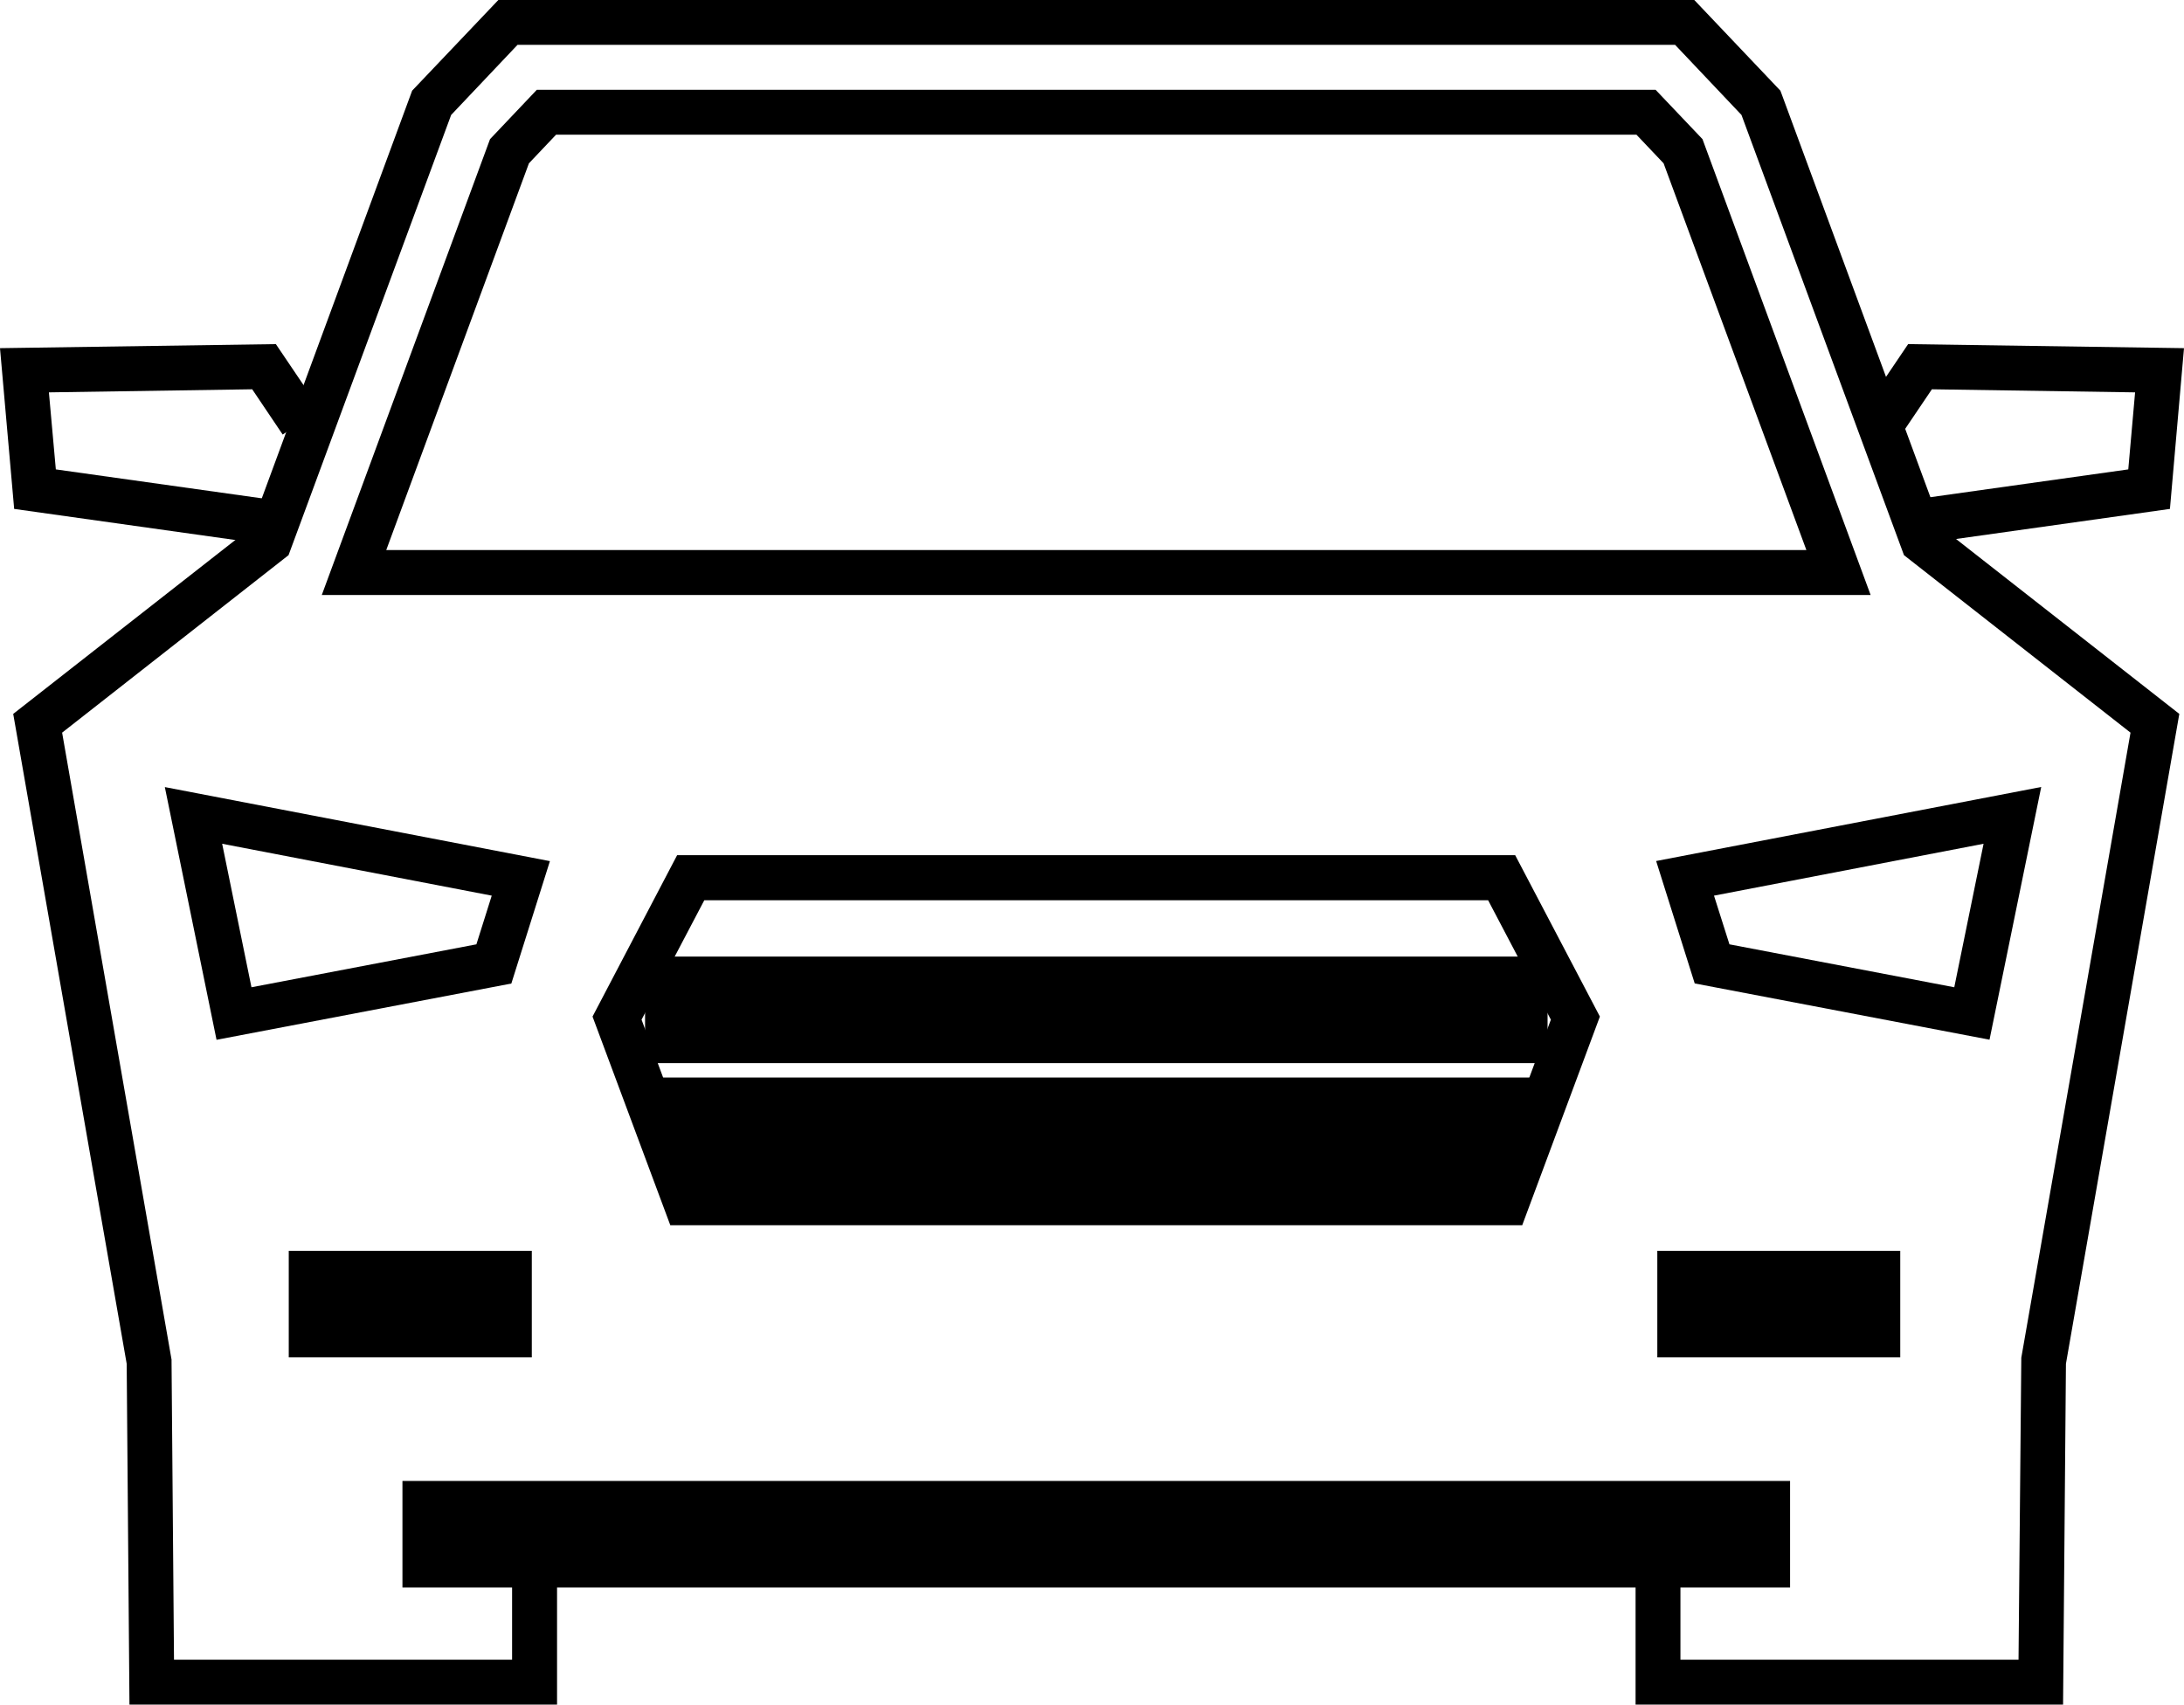
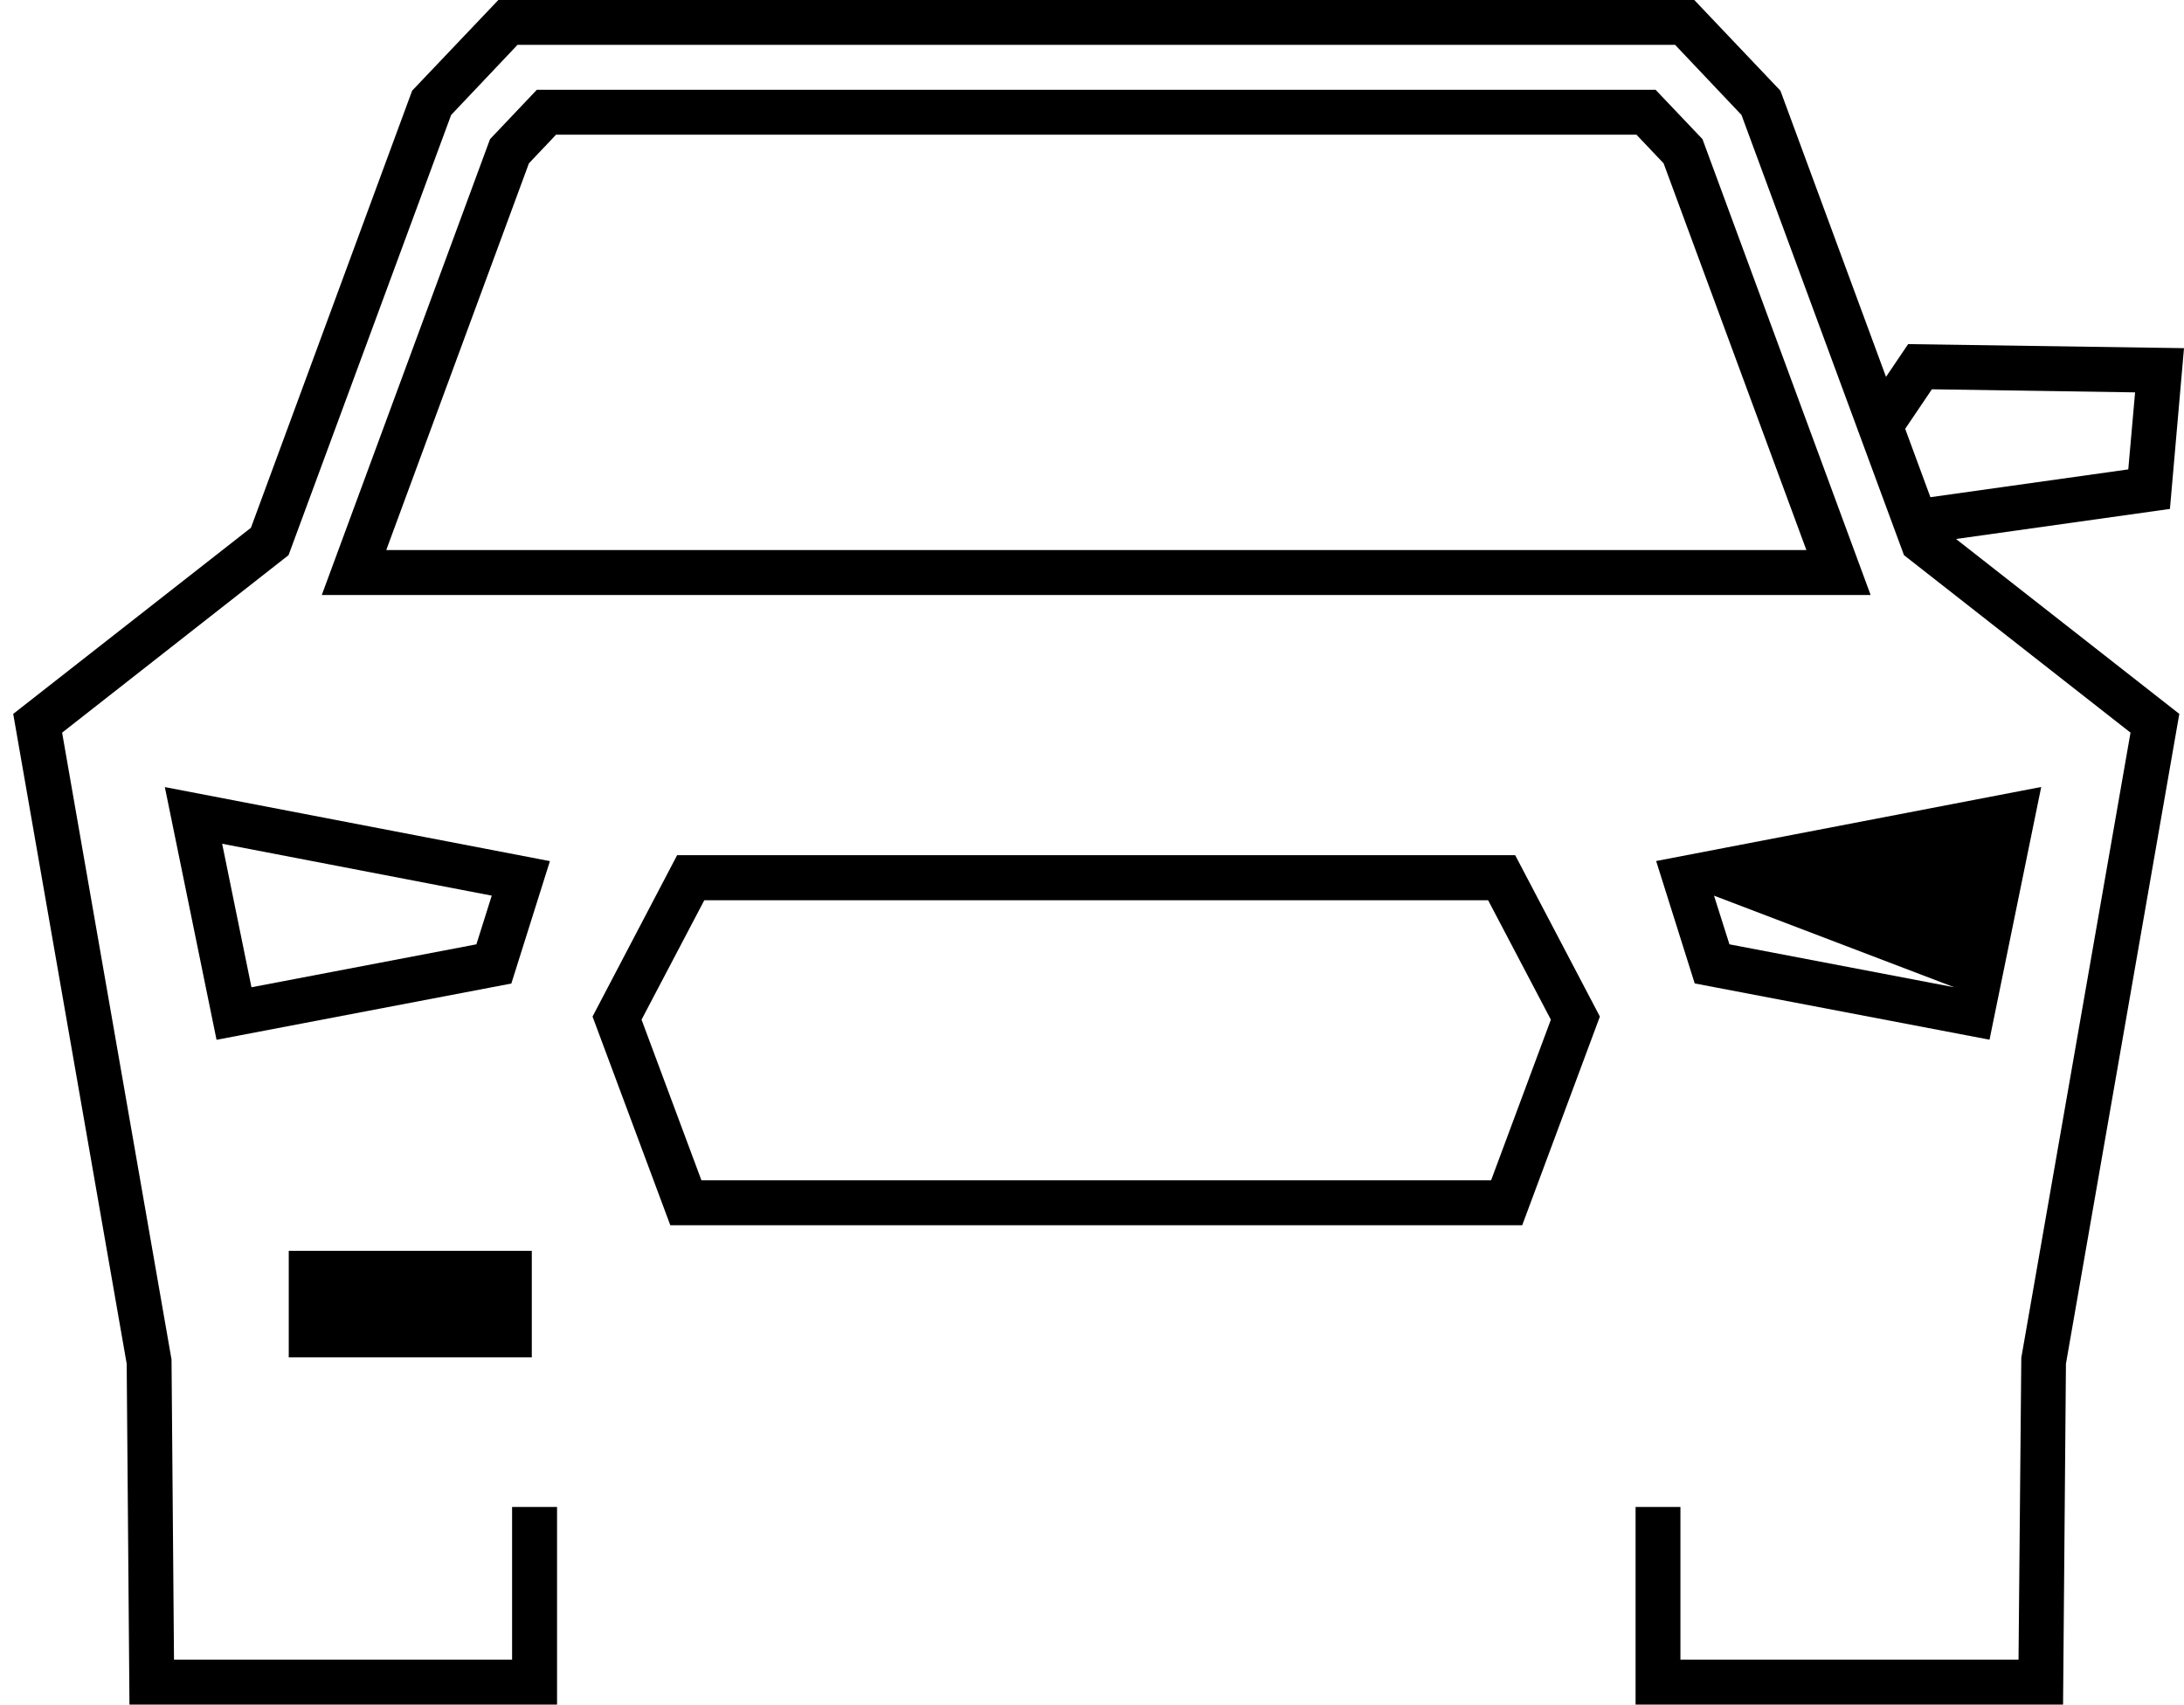
<svg xmlns="http://www.w3.org/2000/svg" width="20.497px" height="16px" viewBox="0 0 20.497 16" version="1.1">
  <title>parking</title>
  <g id="Light" stroke="none" stroke-width="1" fill="none" fill-rule="evenodd">
    <g id="Venue-Page---Light" transform="translate(-40, -1358)" fill="#000000" fill-rule="nonzero">
      <g id="parking" transform="translate(40, 1358)">
        <polygon id="Path" points="19.362 16 15.35 16 15.35 14.145 15.771 14.145 15.771 15.579 18.944 15.579 18.97 12.745 19.995 6.877 17.869 5.211 16.344 1.079 15.721 0.421 4.857 0.421 4.234 1.079 2.708 5.211 0.583 6.877 1.61 12.762 1.61 12.78 1.633 15.579 4.806 15.579 4.806 14.145 5.228 14.145 5.228 16 1.215 16 1.189 12.801 0.124 6.701 2.355 4.954 3.868 0.851 4.677 0 15.901 0 16.709 0.851 16.724 0.891 18.223 4.954 20.453 6.701 19.389 12.801" />
        <path d="M17.557,5.585 L3.02,5.585 L4.599,1.306 L5.038,0.843 L15.538,0.843 L15.978,1.306 L15.993,1.347 L17.556,5.585 L17.557,5.585 Z M3.625,5.163 L16.953,5.163 L15.613,1.533 L15.358,1.264 L5.219,1.264 L4.964,1.533 L3.625,5.163 Z" id="Shape" />
        <polygon id="Path" points="17.975 5.113 17.917 4.695 19.974 4.406 20.038 3.683 18.131 3.654 17.844 4.079 17.494 3.843 17.908 3.23 20.497 3.268 20.365 4.777" />
-         <polygon id="Path" points="2.523 5.113 0.133 4.777 0 3.268 2.589 3.23 3.003 3.843 2.653 4.079 2.367 3.654 0.459 3.683 0.524 4.406 2.581 4.695" />
-         <rect id="Rectangle" x="3.777" y="13.901" width="13.023" height="1" />
        <path d="M2.032,9.759 L1.547,7.388 L5.161,8.083 L4.799,9.232 L2.033,9.76 L2.032,9.759 Z M2.085,7.92 L2.36,9.267 L4.471,8.864 L4.615,8.407 L2.085,7.92 L2.085,7.92 Z" id="Shape" />
-         <path d="M18.671,9.759 L15.905,9.231 L15.543,8.082 L19.157,7.387 L18.672,9.758 L18.671,9.759 Z M16.231,8.864 L18.341,9.267 L18.616,7.92 L16.086,8.407 L16.231,8.864 L16.231,8.864 Z" id="Shape" />
+         <path d="M18.671,9.759 L15.905,9.231 L15.543,8.082 L19.157,7.387 L18.672,9.758 L18.671,9.759 Z M16.231,8.864 L18.341,9.267 L16.086,8.407 L16.231,8.864 L16.231,8.864 Z" id="Shape" />
        <path d="M14.287,11.501 L6.291,11.501 L5.561,9.542 L6.355,8.027 L14.22,8.027 L15.015,9.542 L14.286,11.501 L14.287,11.501 Z M6.584,11.079 L13.994,11.079 L14.555,9.571 L13.966,8.45 L6.61,8.45 L6.021,9.571 L6.583,11.079 L6.584,11.079 Z" id="Shape" />
-         <rect id="Rectangle" x="6.054" y="8.979" width="8.47" height="1" />
-         <rect id="Rectangle" x="6.154" y="10.114" width="8.27" height="1" />
        <rect id="Rectangle" x="2.71" y="11.741" width="2.281" height="1" />
-         <rect id="Rectangle" x="15.554" y="11.741" width="2.28" height="1" />
      </g>
    </g>
  </g>
</svg>